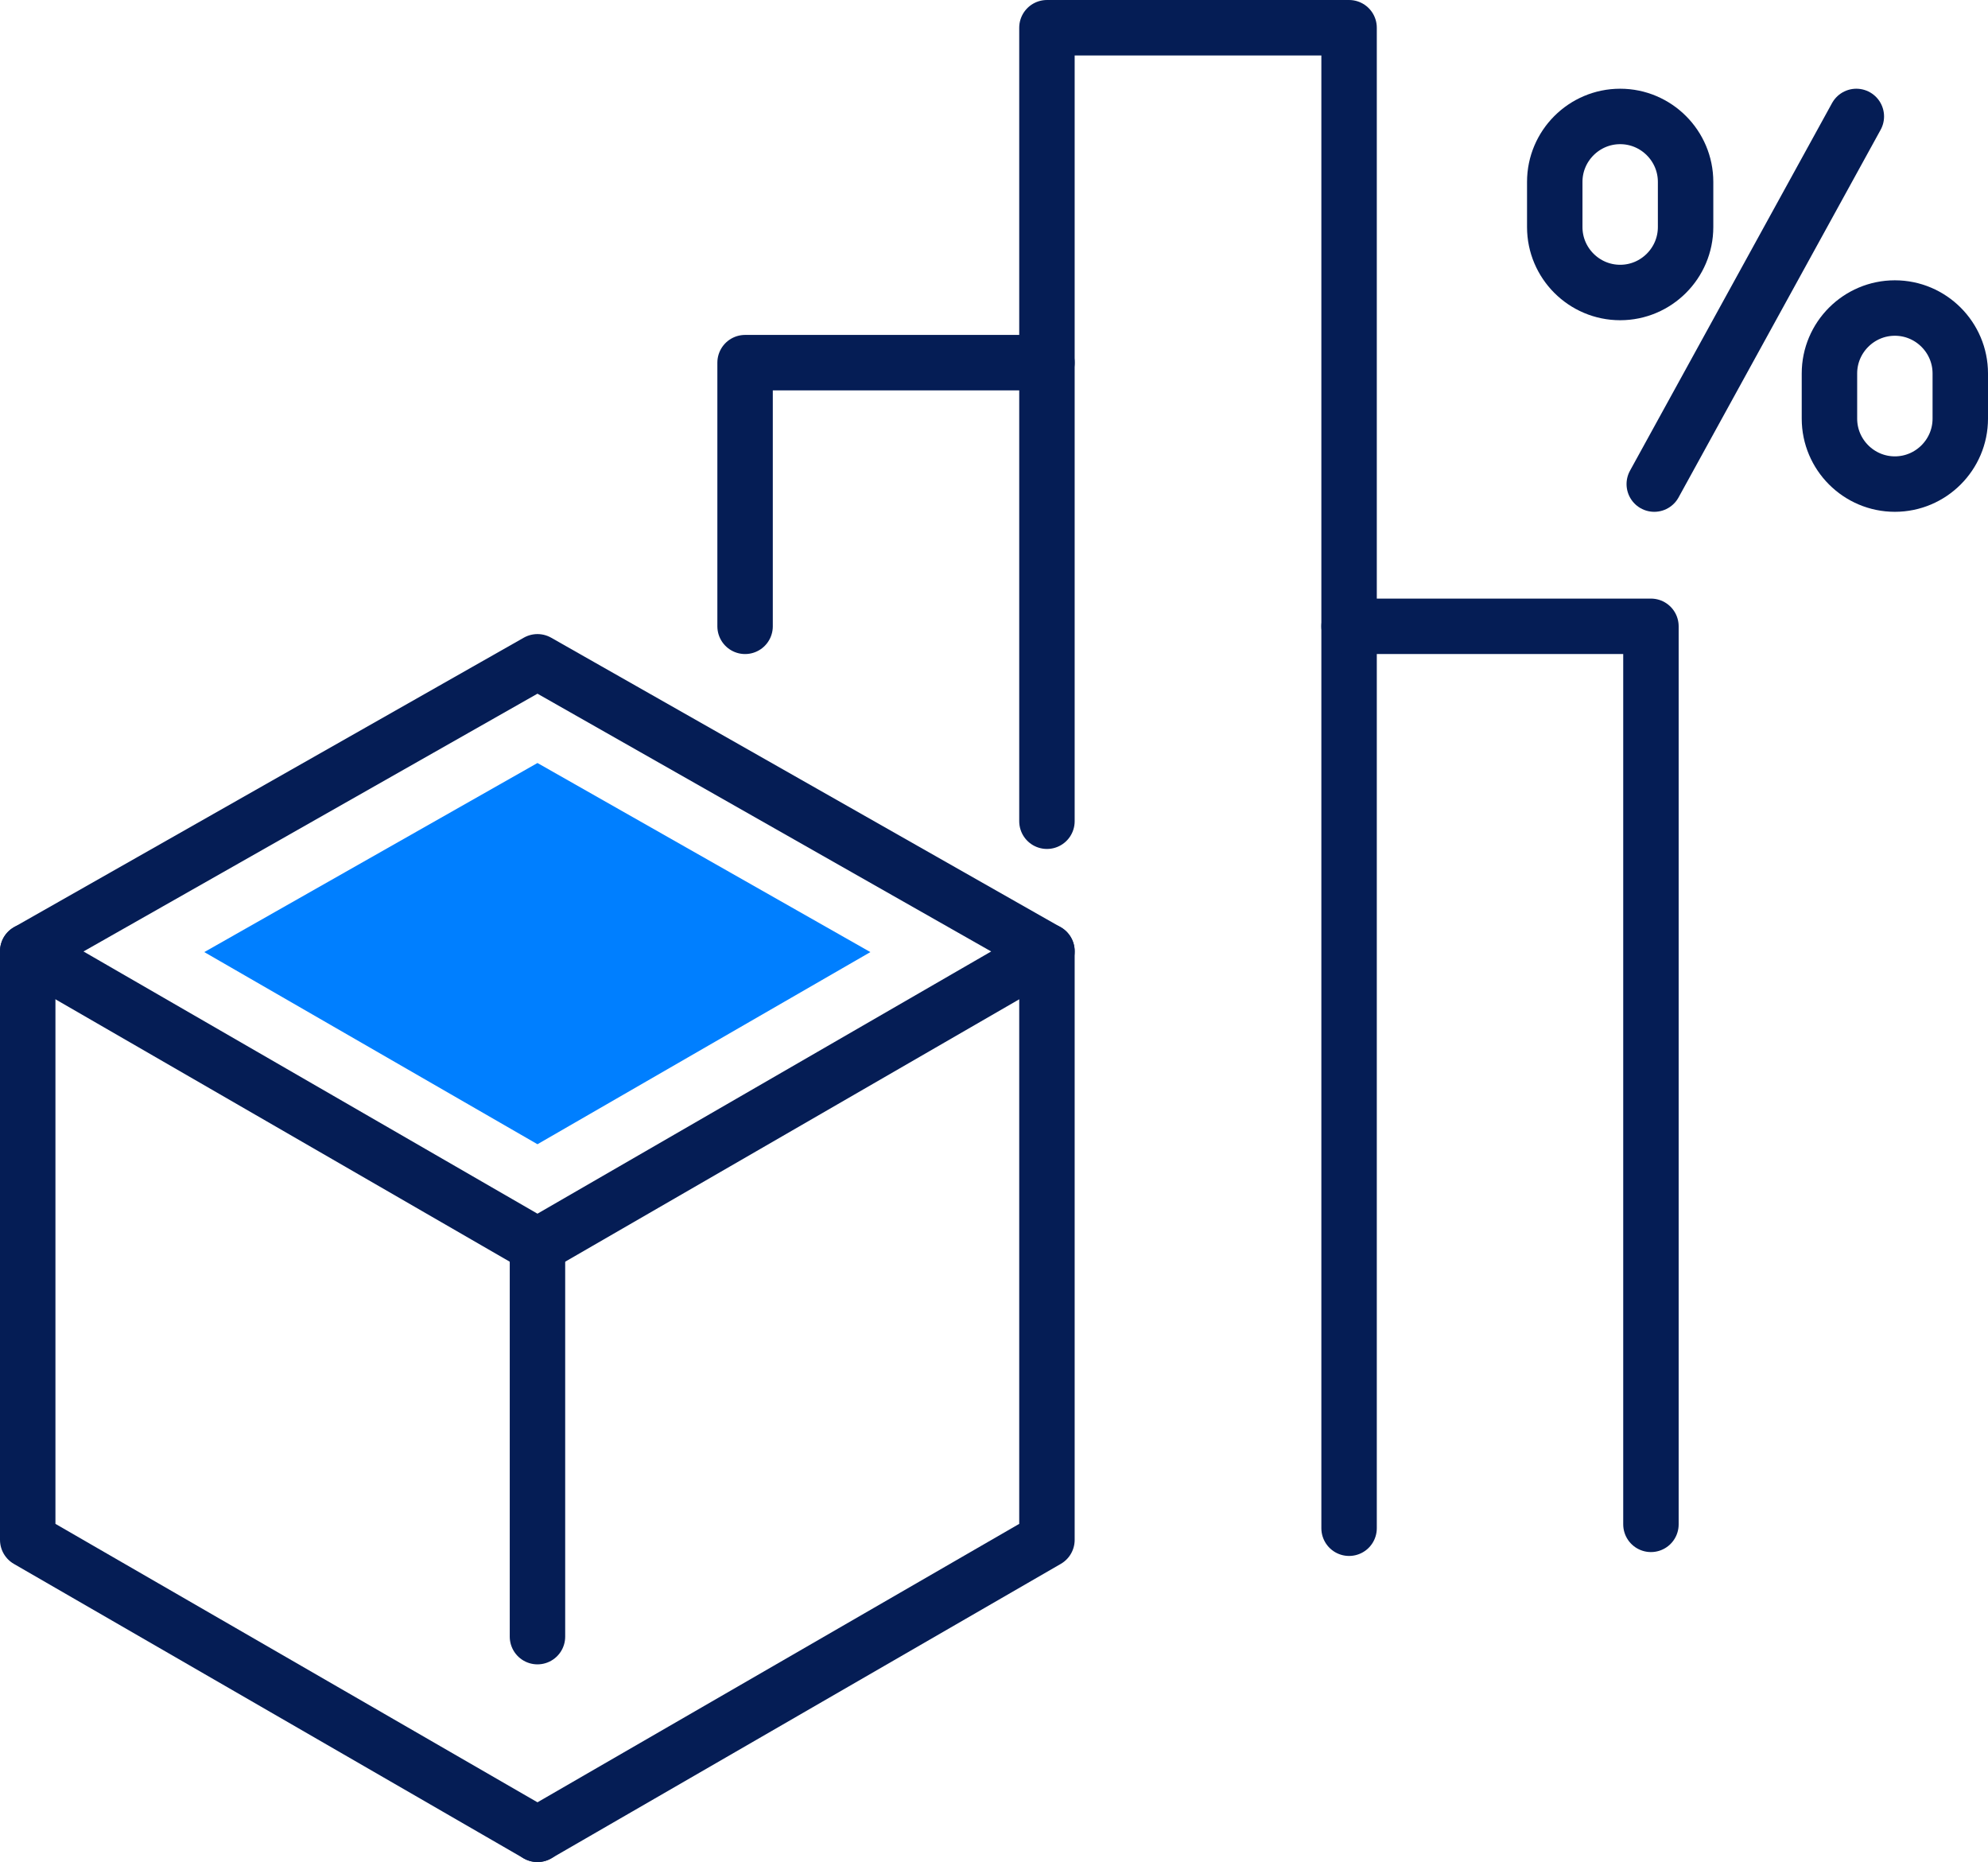
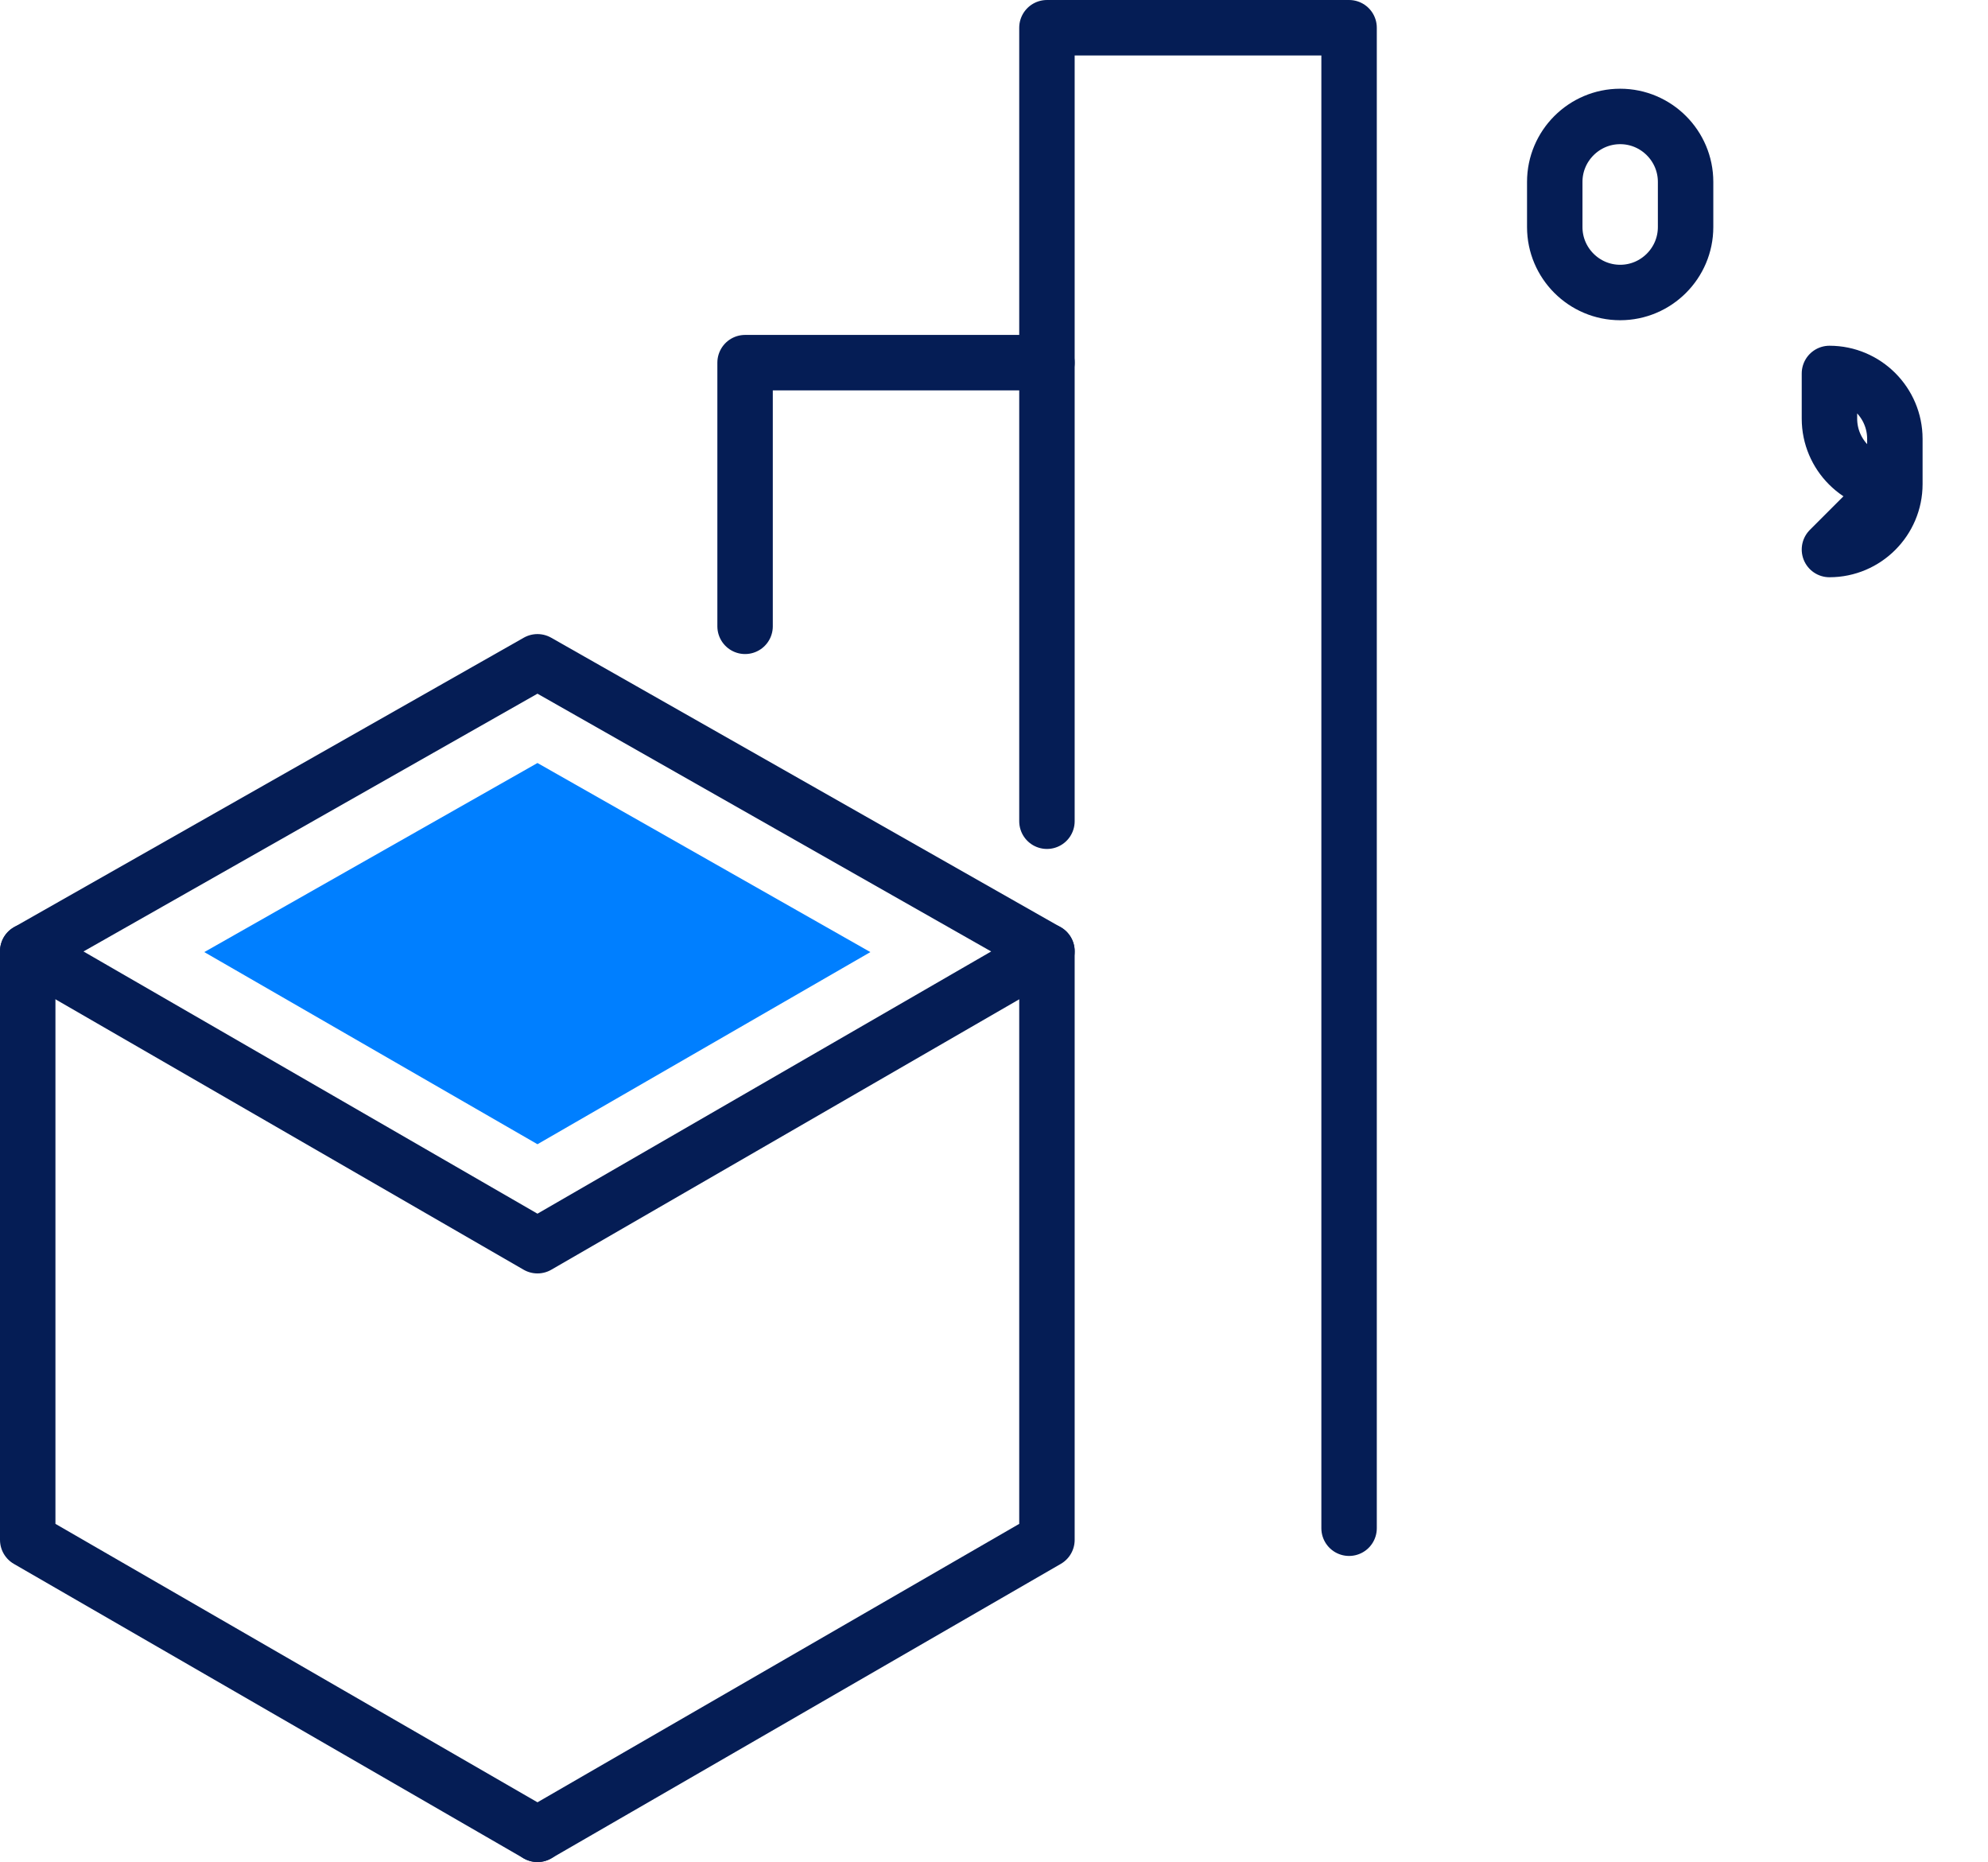
<svg xmlns="http://www.w3.org/2000/svg" id="Capa_2" data-name="Capa 2" viewBox="0 0 71.72 67.16">
  <defs>
    <style> .cls-1 { fill: #007fff; } .cls-2 { fill: none; stroke: #051d55; stroke-linecap: round; stroke-linejoin: round; stroke-width: 2px; } </style>
  </defs>
  <g id="Icon_Set" data-name="Icon Set">
    <g>
      <g>
        <g>
-           <line class="cls-2" x1="59.68" y1="17.46" x2="66.97" y2="4.2" />
-           <path class="cls-2" d="m68.36,17.46h0c-1.3,0-2.36-1.06-2.36-2.36v-1.63c0-1.3,1.06-2.36,2.36-2.36h0c1.3,0,2.36,1.06,2.36,2.36v1.63c0,1.3-1.06,2.36-2.36,2.36Z" />
+           <path class="cls-2" d="m68.36,17.46h0c-1.3,0-2.36-1.06-2.36-2.36v-1.63h0c1.3,0,2.36,1.06,2.36,2.36v1.63c0,1.3-1.06,2.36-2.36,2.36Z" />
          <path class="cls-2" d="m58.45,10.55h0c-1.3,0-2.36-1.06-2.36-2.36v-1.63c0-1.3,1.06-2.36,2.36-2.36h0c1.3,0,2.36,1.06,2.36,2.36v1.63c0,1.3-1.06,2.36-2.36,2.36Z" />
        </g>
        <polyline class="cls-2" points="37.77 29.62 37.77 1 48.67 1 48.67 55.12" />
        <polyline class="cls-2" points="26.88 22.59 26.88 13.08 37.77 13.08" />
-         <polyline class="cls-2" points="48.67 22.59 59.56 22.59 59.56 54.98" />
      </g>
      <g>
        <polygon class="cls-2" points="19.39 23.87 37.77 34.31 19.39 44.93 1 34.31 19.39 23.87" />
        <polygon class="cls-1" points="7.37 34.34 19.39 27.52 31.4 34.34 19.39 41.27 7.37 34.34" />
        <polyline class="cls-2" points="19.39 66.16 1 55.54 1 34.31" />
        <polyline class="cls-2" points="19.39 66.16 37.77 55.54 37.77 34.31" />
-         <line class="cls-2" x1="19.39" y1="44.93" x2="19.39" y2="59.03" />
      </g>
    </g>
  </g>
</svg>